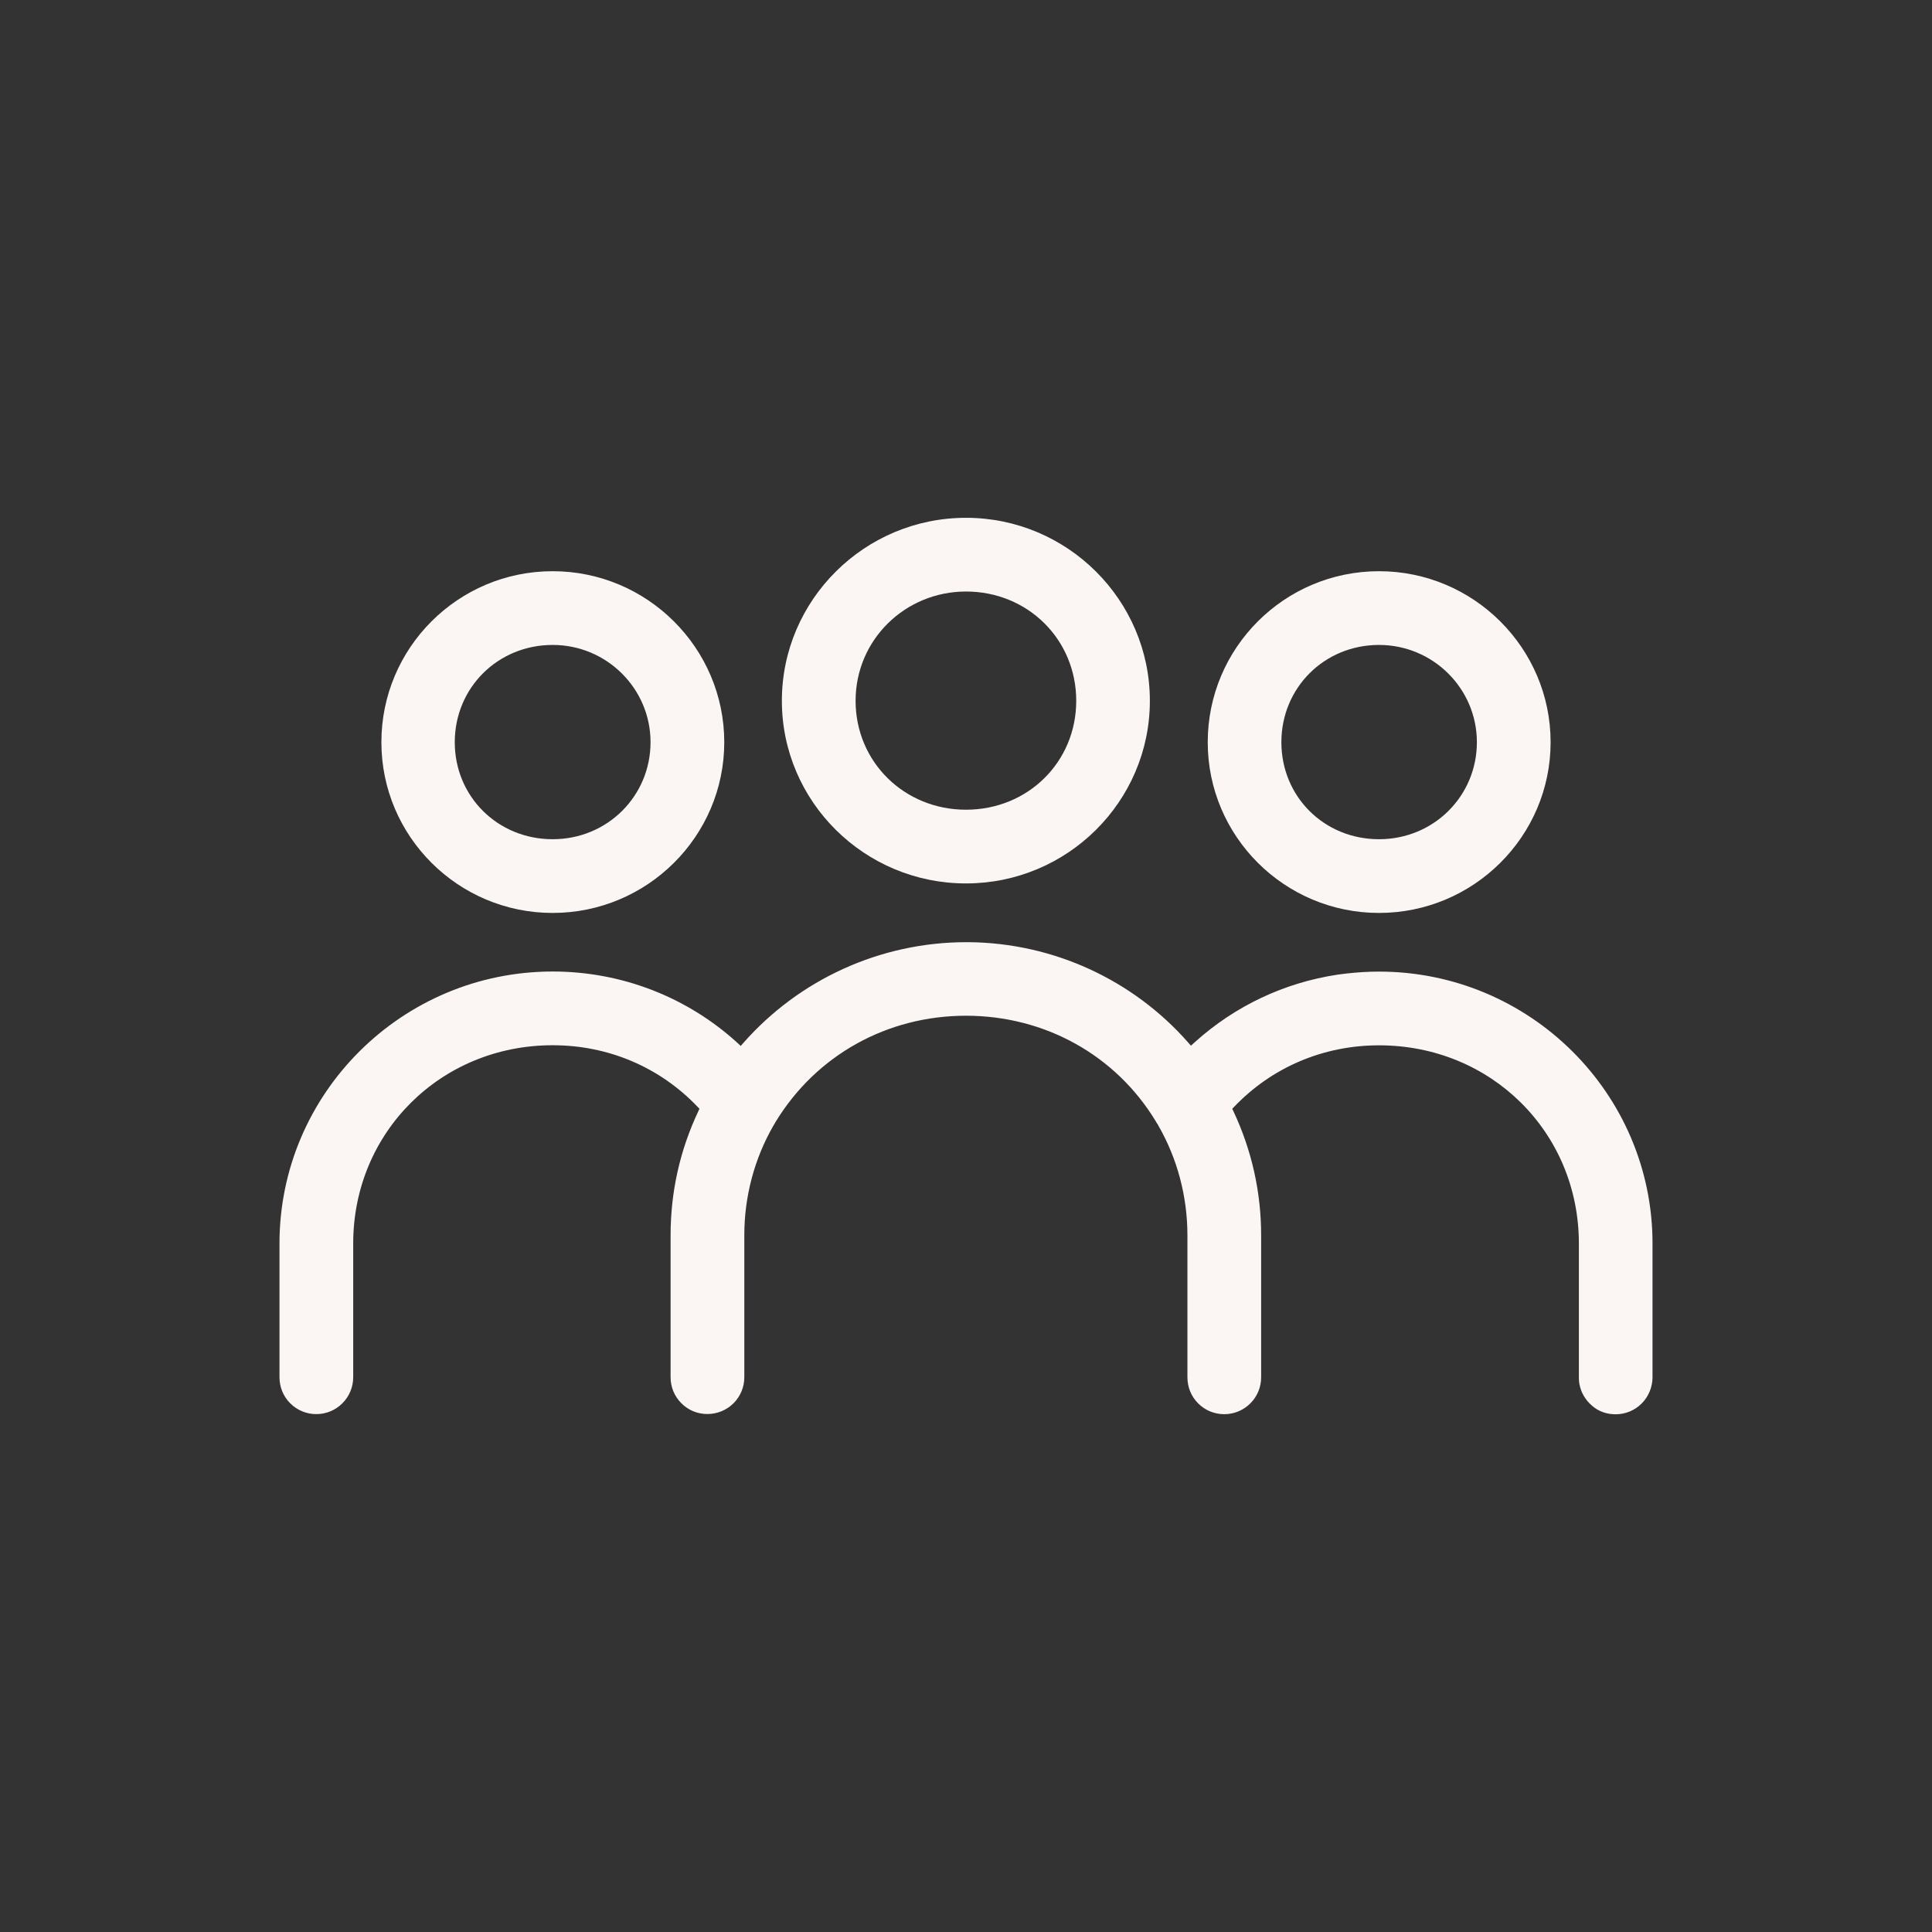
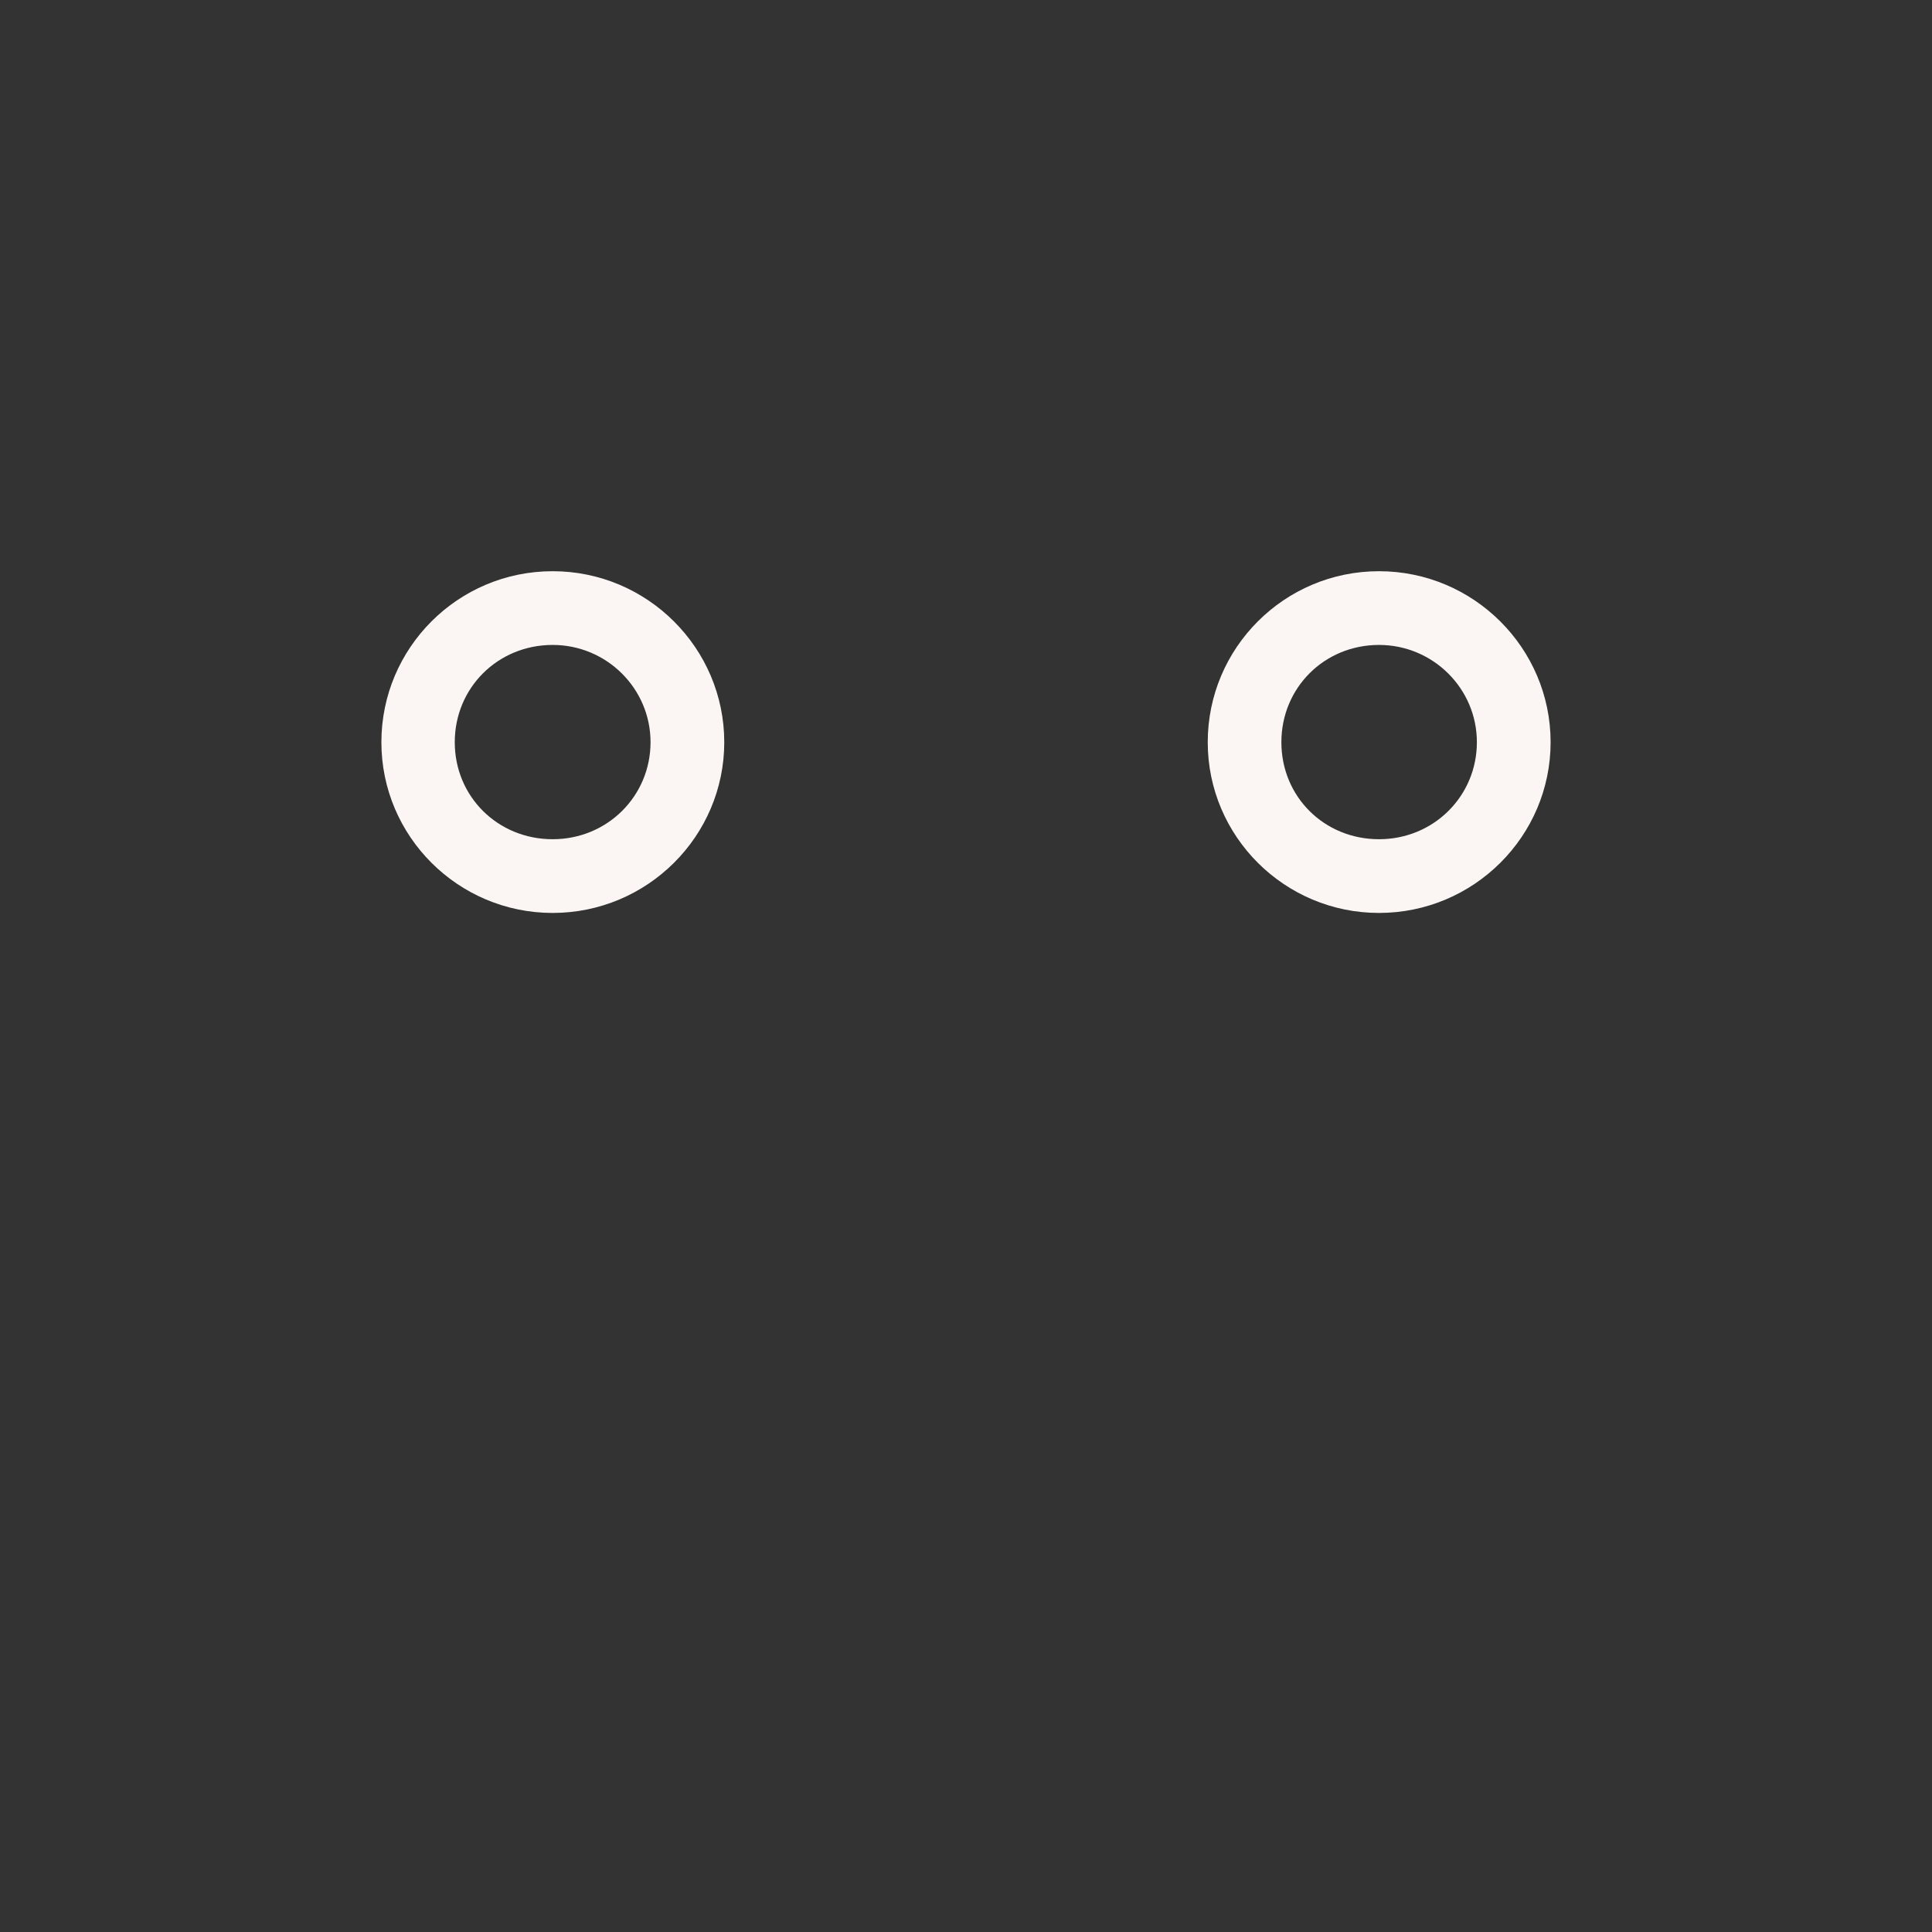
<svg xmlns="http://www.w3.org/2000/svg" id="a" data-name="Icons" viewBox="0 0 220.66 220.66">
  <rect x="0" y="0" width="220.66" height="220.66" fill="#333333" stroke="none" />
  <defs>
    <style>
      .b {
        fill: #fbf6f3;
      }
    </style>
  </defs>
-   <path class="b" d="M188.74,142.03c0-17.13-14.01-31.06-31.24-31.06-1.26,0-2.5.08-3.81.23l-.32.04c-.21.03-.41.05-.62.08-6.07.92-11.68,3.57-16.24,7.67l-.49.44-.28-.32c-6.34-7.23-15.47-11.41-25.08-11.5h-.33c-9.74.01-19.01,4.21-25.44,11.52l-.29.33-.32-.3c-5.78-5.29-13.29-8.2-21.16-8.2-17.2,0-31.2,13.93-31.2,31.06v15.27c0,1.13.43,2.19,1.22,2.98.79.8,1.89,1.25,2.99,1.24,1.12,0,2.18-.44,2.97-1.23.8-.8,1.24-1.86,1.24-2.99v-15.27c0-12.69,10.01-22.64,22.78-22.64,6.35,0,12.24,2.5,16.57,7.05l.2.21-.13.27c-2.11,4.47-3.17,9.24-3.17,14.18v16.2c0,1.12.43,2.18,1.22,2.97.8.81,1.87,1.25,3,1.24,1.11,0,2.19-.45,2.97-1.23s1.24-1.86,1.23-2.99v-16.2c0-4.42,1.15-8.75,3.33-12.53.02-.04.06-.1.1-.16.06-.1.11-.19.16-.28,4.64-7.61,12.74-12.1,21.73-12.1s17.08,4.49,21.66,12.03c.05.1.1.19.16.28h.02l.12.22c2.18,3.78,3.33,8.12,3.33,12.56v16.2c0,1.13.43,2.19,1.23,2.99s1.86,1.23,2.99,1.23c1.11,0,2.19-.45,2.97-1.24.8-.8,1.23-1.86,1.23-2.98v-16.2c0-4.95-1.07-9.72-3.17-14.19l-.13-.27.2-.21c4.33-4.54,10.21-7.04,16.57-7.04,12.8,0,22.82,9.94,22.82,22.64v15.45c.01.44.1.86.24,1.26.08.23.18.45.31.67.25.43.56.81.94,1.13.16.15.35.28.6.44.41.24.88.41,1.36.49.25.04.5.06.75.06,1.12,0,2.18-.44,2.97-1.23.79-.79,1.24-1.88,1.24-2.99v-15.27Z" />
  <path class="b" d="M63.12,104.27c10.8,0,19.6-8.75,19.6-19.5s-8.79-19.53-19.6-19.53-19.56,8.76-19.56,19.53,8.78,19.5,19.56,19.5ZM63.12,73.66c6.17,0,11.18,4.98,11.18,11.11s-4.91,11.08-11.18,11.08-11.18-4.87-11.18-11.08,4.91-11.11,11.18-11.11Z" />
  <path class="b" d="M157.5,104.27c10.8,0,19.6-8.75,19.6-19.5s-8.79-19.53-19.6-19.53-19.56,8.76-19.56,19.53,8.78,19.5,19.56,19.5ZM157.5,73.66c6.17,0,11.18,4.98,11.18,11.11s-4.91,11.08-11.18,11.08-11.15-4.87-11.15-11.08,4.9-11.11,11.15-11.11Z" />
-   <path class="b" d="M110.33,100.9c11.58,0,21-9.36,21-20.86s-9.42-20.9-21-20.9-21.03,9.38-21.03,20.9,9.44,20.86,21.03,20.86ZM110.33,67.56c7.06,0,12.59,5.48,12.59,12.48s-5.53,12.44-12.59,12.44-12.61-5.47-12.61-12.44,5.66-12.48,12.61-12.48Z" />
</svg>